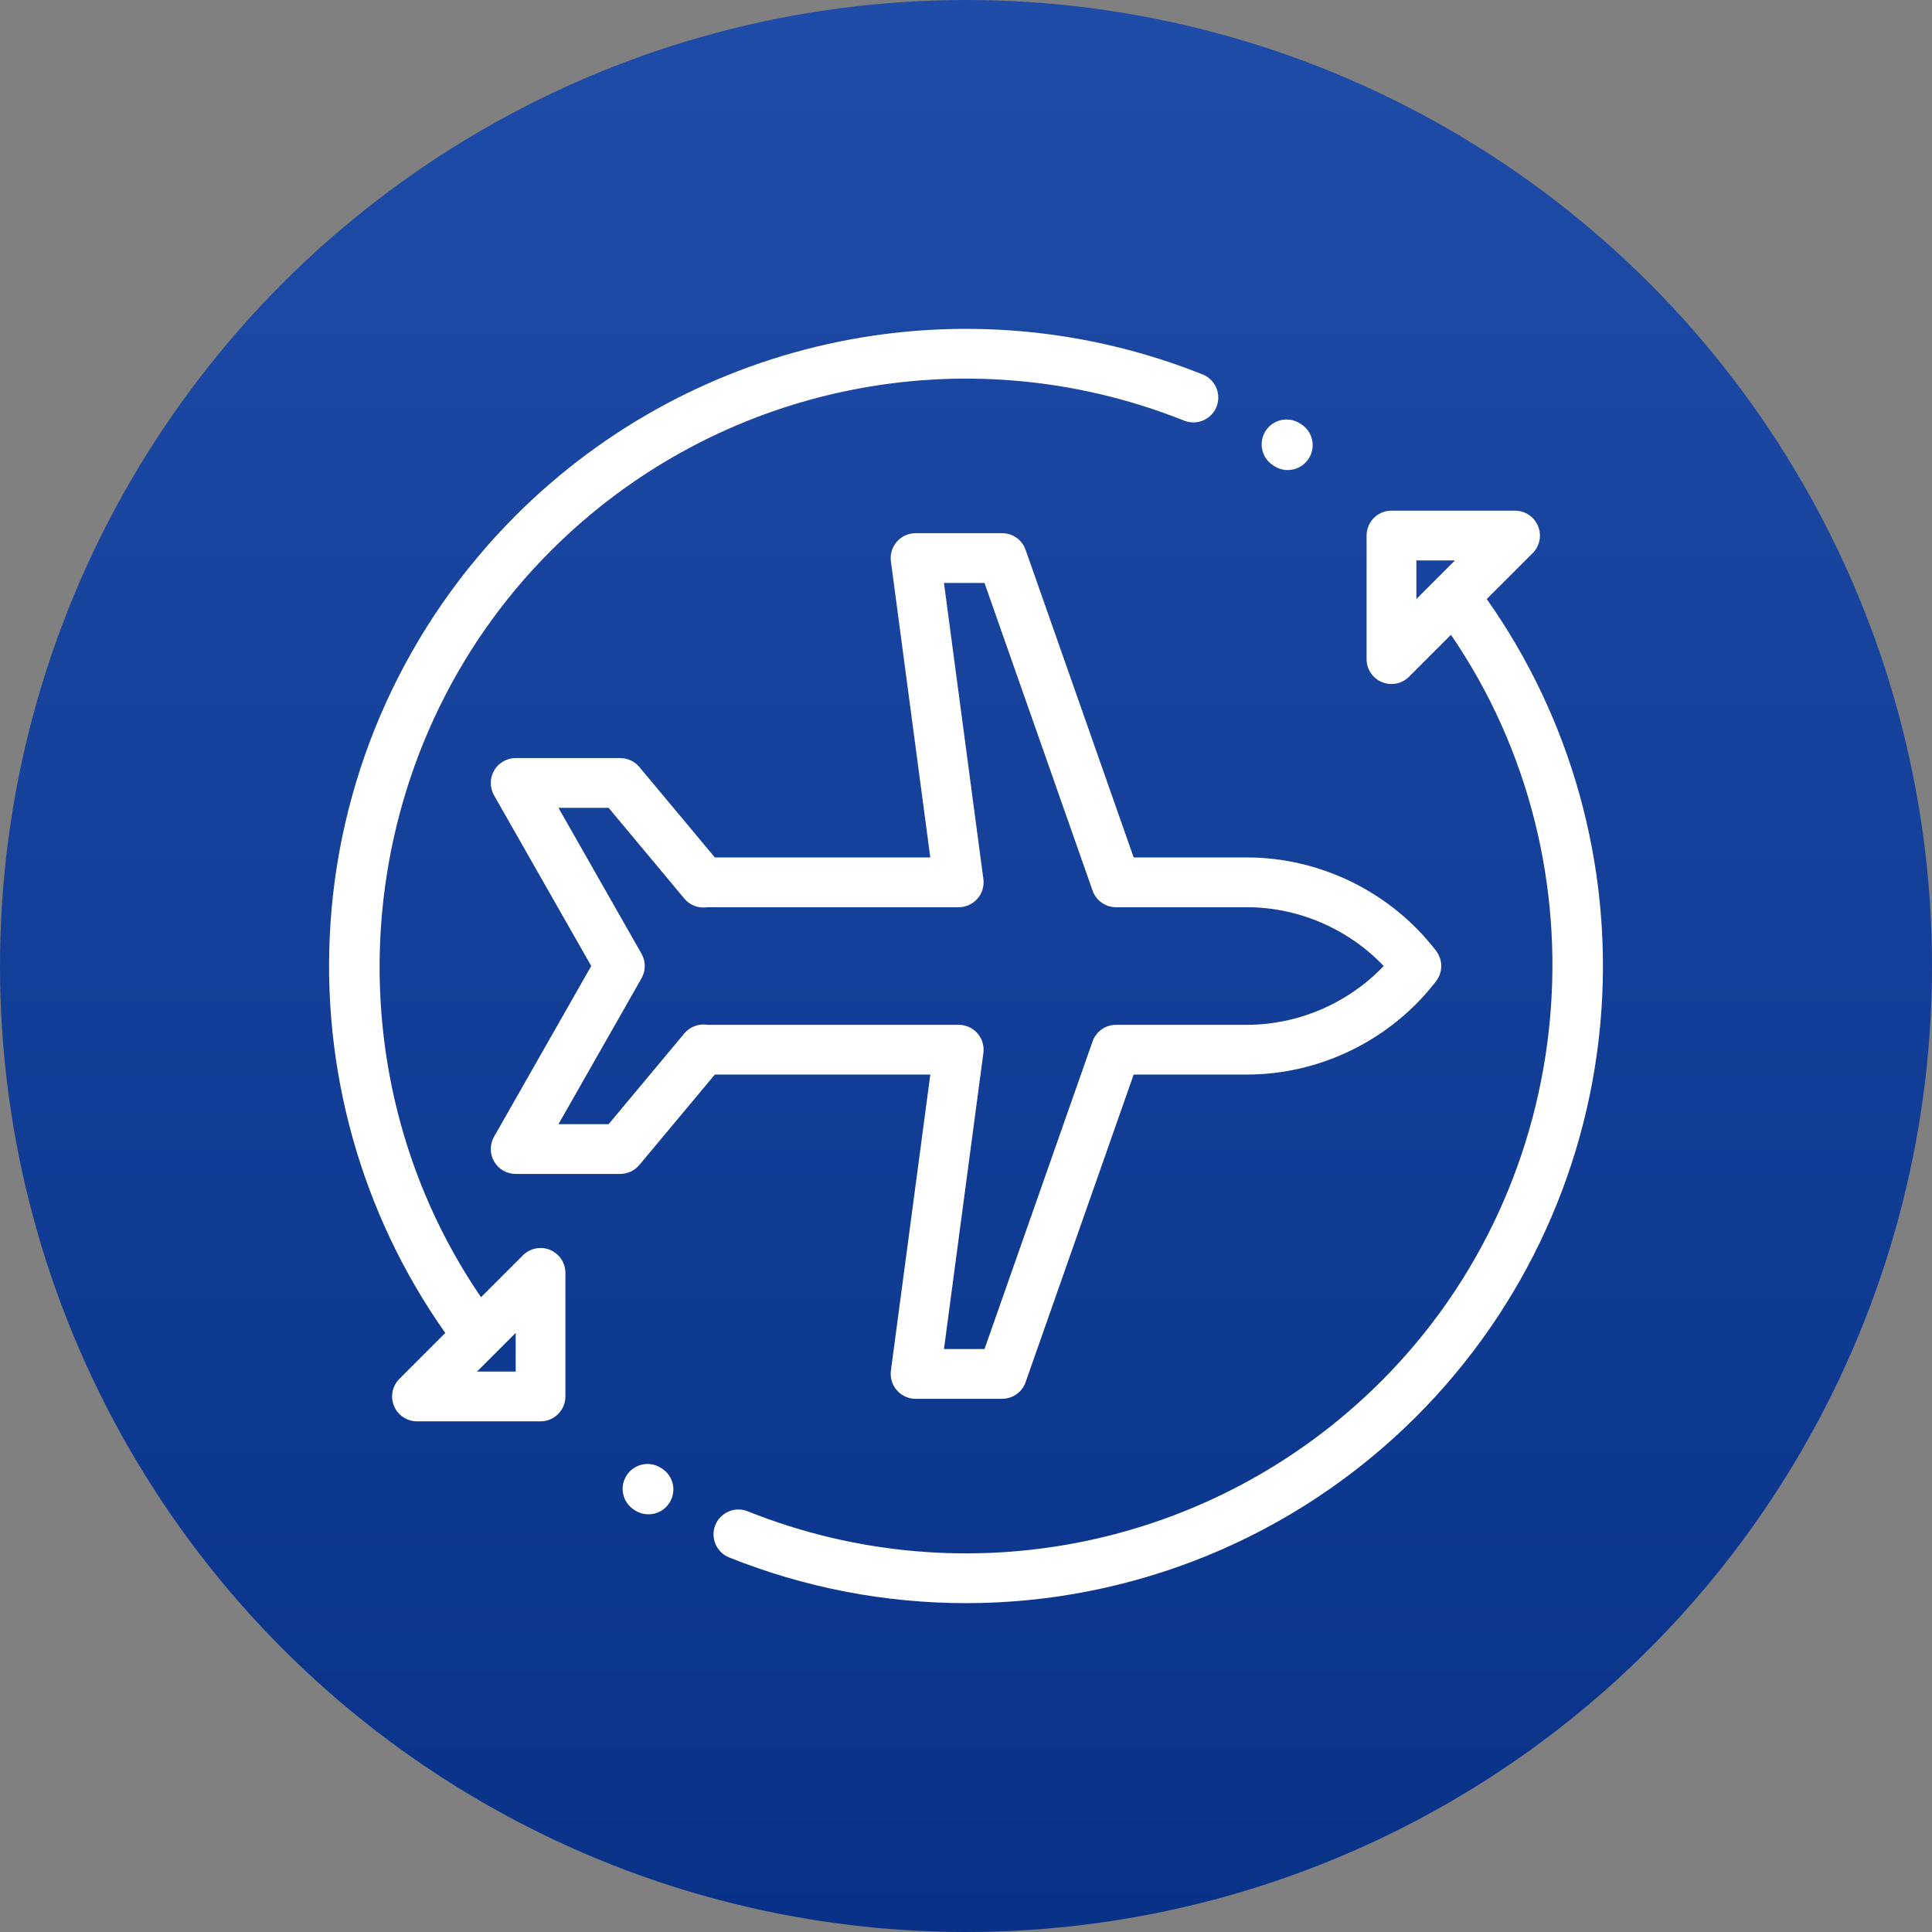
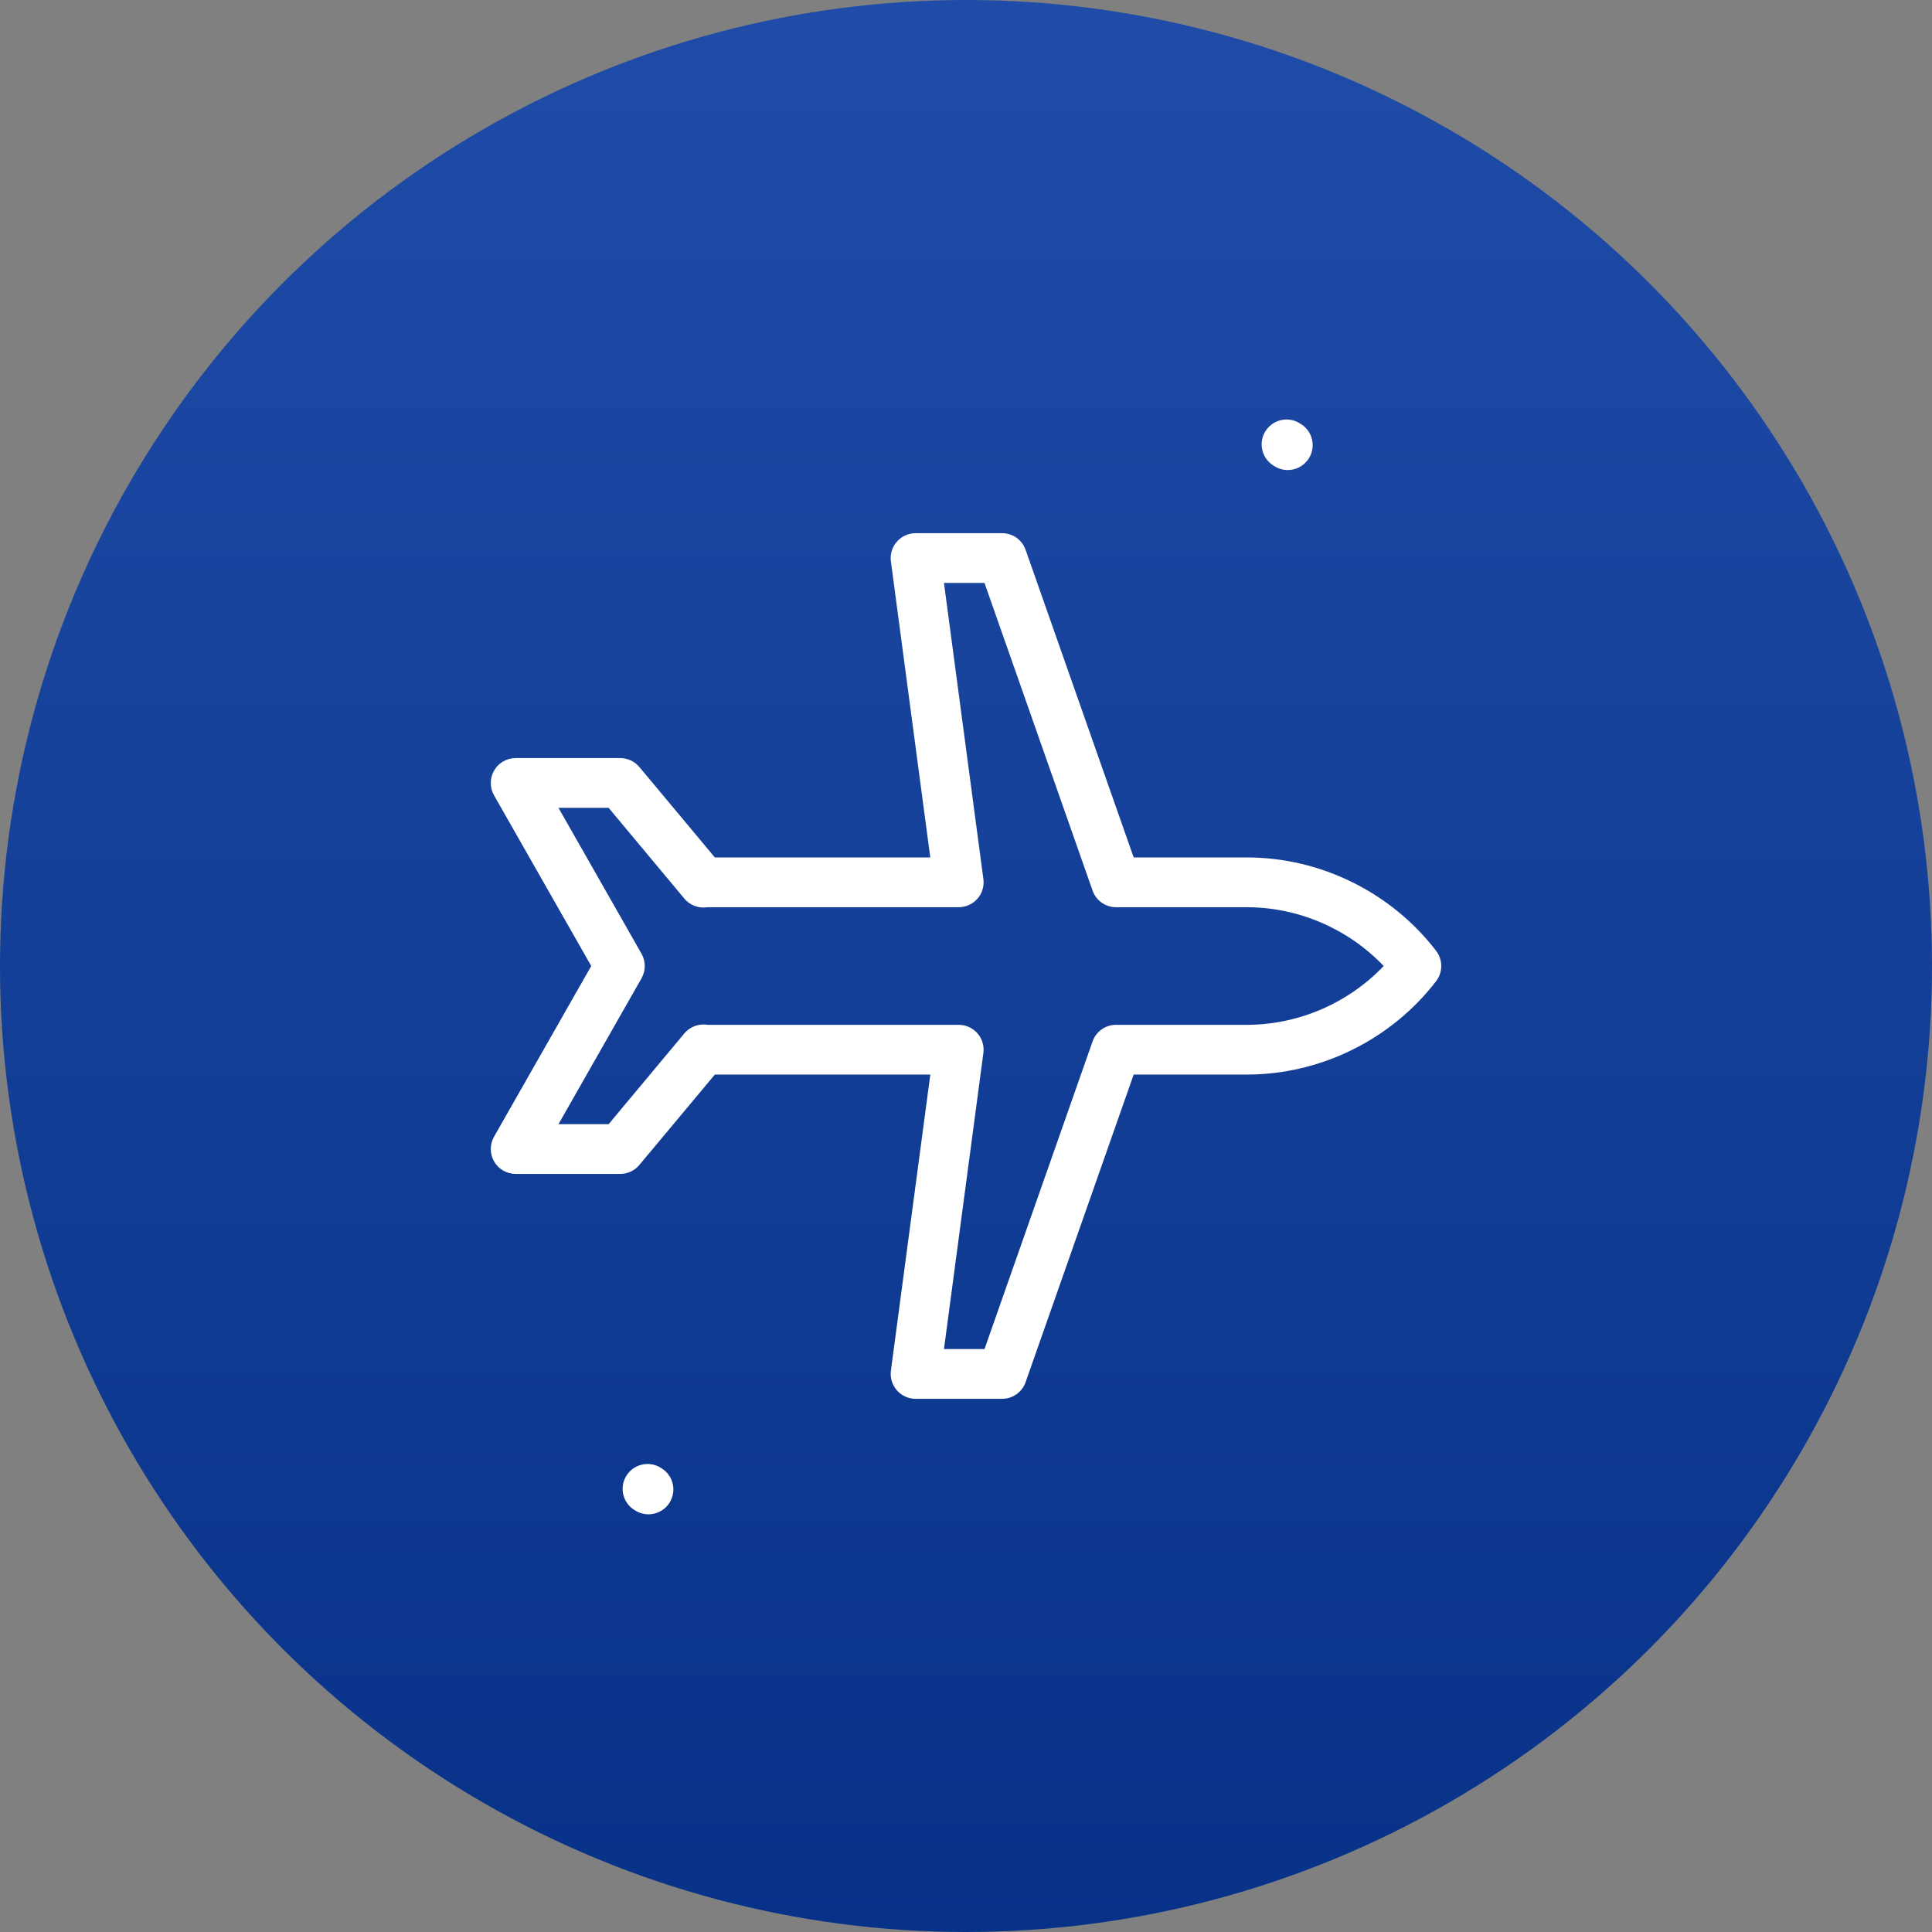
<svg xmlns="http://www.w3.org/2000/svg" width="47" height="47" viewBox="0 0 47 47" fill="none">
  <rect x="0" y="0" width="47" height="47" fill="#808080" stroke="none" />
  <circle cx="23.5" cy="23.5" r="23.5" fill="url(#paint0_linear_15_6104)" />
  <g clip-path="url(#clip0_15_6104)">
    <path d="M34.937 23.132C33.846 21.709 32.125 20.859 30.332 20.859H27.579L24.95 13.376C24.865 13.133 24.636 12.971 24.379 12.971H22.273C22.099 12.971 21.933 13.046 21.818 13.178C21.703 13.309 21.65 13.483 21.673 13.656L22.631 20.859H17.39L15.554 18.659C15.439 18.522 15.268 18.442 15.089 18.442H12.544C12.329 18.442 12.129 18.557 12.021 18.743C11.913 18.93 11.912 19.16 12.018 19.347L14.383 23.5L12.018 27.654C11.912 27.841 11.913 28.071 12.021 28.257C12.129 28.444 12.329 28.558 12.544 28.558H15.089C15.268 28.558 15.438 28.479 15.553 28.341L17.39 26.141H22.632L21.673 33.344C21.65 33.517 21.703 33.691 21.818 33.822C21.933 33.954 22.099 34.029 22.273 34.029H24.379C24.636 34.029 24.865 33.867 24.95 33.624L27.579 26.141H30.332C32.125 26.141 33.846 25.291 34.937 23.868C35.103 23.651 35.103 23.349 34.937 23.132ZM30.332 24.931H27.15C26.893 24.931 26.664 25.093 26.579 25.335L23.95 32.819H22.964L23.923 25.616C23.946 25.443 23.893 25.268 23.778 25.137C23.663 25.006 23.497 24.931 23.323 24.931H17.209C17.169 24.924 17.128 24.922 17.087 24.924C16.917 24.931 16.757 25.01 16.648 25.14L14.806 27.348H13.586L15.606 23.8C15.712 23.614 15.712 23.386 15.606 23.201L13.586 19.652H14.806L16.648 21.86C16.757 21.991 16.917 22.07 17.087 22.077C17.128 22.079 17.169 22.076 17.209 22.07H23.323C23.497 22.07 23.663 21.994 23.778 21.863C23.893 21.732 23.946 21.558 23.923 21.385L22.964 14.182H23.95L26.579 21.665C26.664 21.908 26.893 22.07 27.15 22.07H30.332C31.589 22.07 32.801 22.597 33.661 23.5C32.801 24.403 31.589 24.931 30.332 24.931Z" fill="white" />
-     <path d="M36.168 14.573L37.285 13.457C37.458 13.284 37.51 13.023 37.416 12.797C37.322 12.571 37.101 12.423 36.857 12.423H33.85C33.516 12.423 33.245 12.694 33.245 13.029V16.035C33.245 16.28 33.392 16.5 33.619 16.594C33.694 16.625 33.772 16.64 33.85 16.64C34.008 16.64 34.163 16.579 34.278 16.463L35.298 15.443C39.133 21.049 38.447 28.755 33.601 33.601C29.553 37.648 23.504 38.89 18.188 36.765C17.878 36.641 17.525 36.792 17.401 37.102C17.277 37.412 17.428 37.765 17.739 37.889C19.609 38.637 21.563 39 23.5 39C27.533 39 31.491 37.423 34.457 34.457C37.106 31.807 38.705 28.292 38.959 24.558C39.202 20.997 38.212 17.468 36.168 14.573ZM34.456 14.573V13.634H35.395L34.456 14.573Z" fill="white" />
    <path d="M16.09 35.717L16.066 35.702C15.78 35.529 15.408 35.62 15.235 35.906C15.061 36.191 15.152 36.564 15.438 36.737L15.462 36.752C15.56 36.811 15.668 36.839 15.775 36.839C15.98 36.839 16.179 36.736 16.293 36.548C16.467 36.262 16.376 35.89 16.09 35.717Z" fill="white" />
    <path d="M31.645 10.314L31.615 10.295C31.33 10.12 30.957 10.209 30.782 10.494C30.607 10.779 30.697 11.152 30.981 11.327L31.011 11.345C31.11 11.406 31.219 11.435 31.327 11.435C31.531 11.435 31.729 11.332 31.843 11.147C32.019 10.862 31.93 10.489 31.645 10.314Z" fill="white" />
-     <path d="M29.256 9.109C23.492 6.807 16.932 8.155 12.544 12.543C9.894 15.193 8.295 18.708 8.041 22.442C7.799 26.003 8.789 29.532 10.832 32.427L9.716 33.543C9.543 33.717 9.491 33.977 9.585 34.203C9.678 34.429 9.899 34.577 10.144 34.577H13.15C13.484 34.577 13.755 34.306 13.755 33.971V30.965C13.755 30.72 13.608 30.5 13.382 30.406C13.155 30.312 12.895 30.364 12.722 30.537L11.702 31.557C7.868 25.951 8.554 18.245 13.4 13.399C17.445 9.353 23.493 8.111 28.807 10.233C29.118 10.357 29.47 10.206 29.594 9.896C29.718 9.585 29.567 9.233 29.256 9.109ZM12.545 32.426V33.366H11.605L12.545 32.426Z" fill="white" />
  </g>
  <defs>
    <linearGradient id="paint0_linear_15_6104" x1="23.5" y1="0" x2="23.5" y2="47" gradientUnits="userSpaceOnUse">
      <stop stop-color="#1F4CA8" />
      <stop offset="1" stop-color="#083288" />
    </linearGradient>
    <clipPath id="clip0_15_6104">
      <rect width="31" height="31" fill="white" transform="translate(8 8)" />
    </clipPath>
  </defs>
</svg>